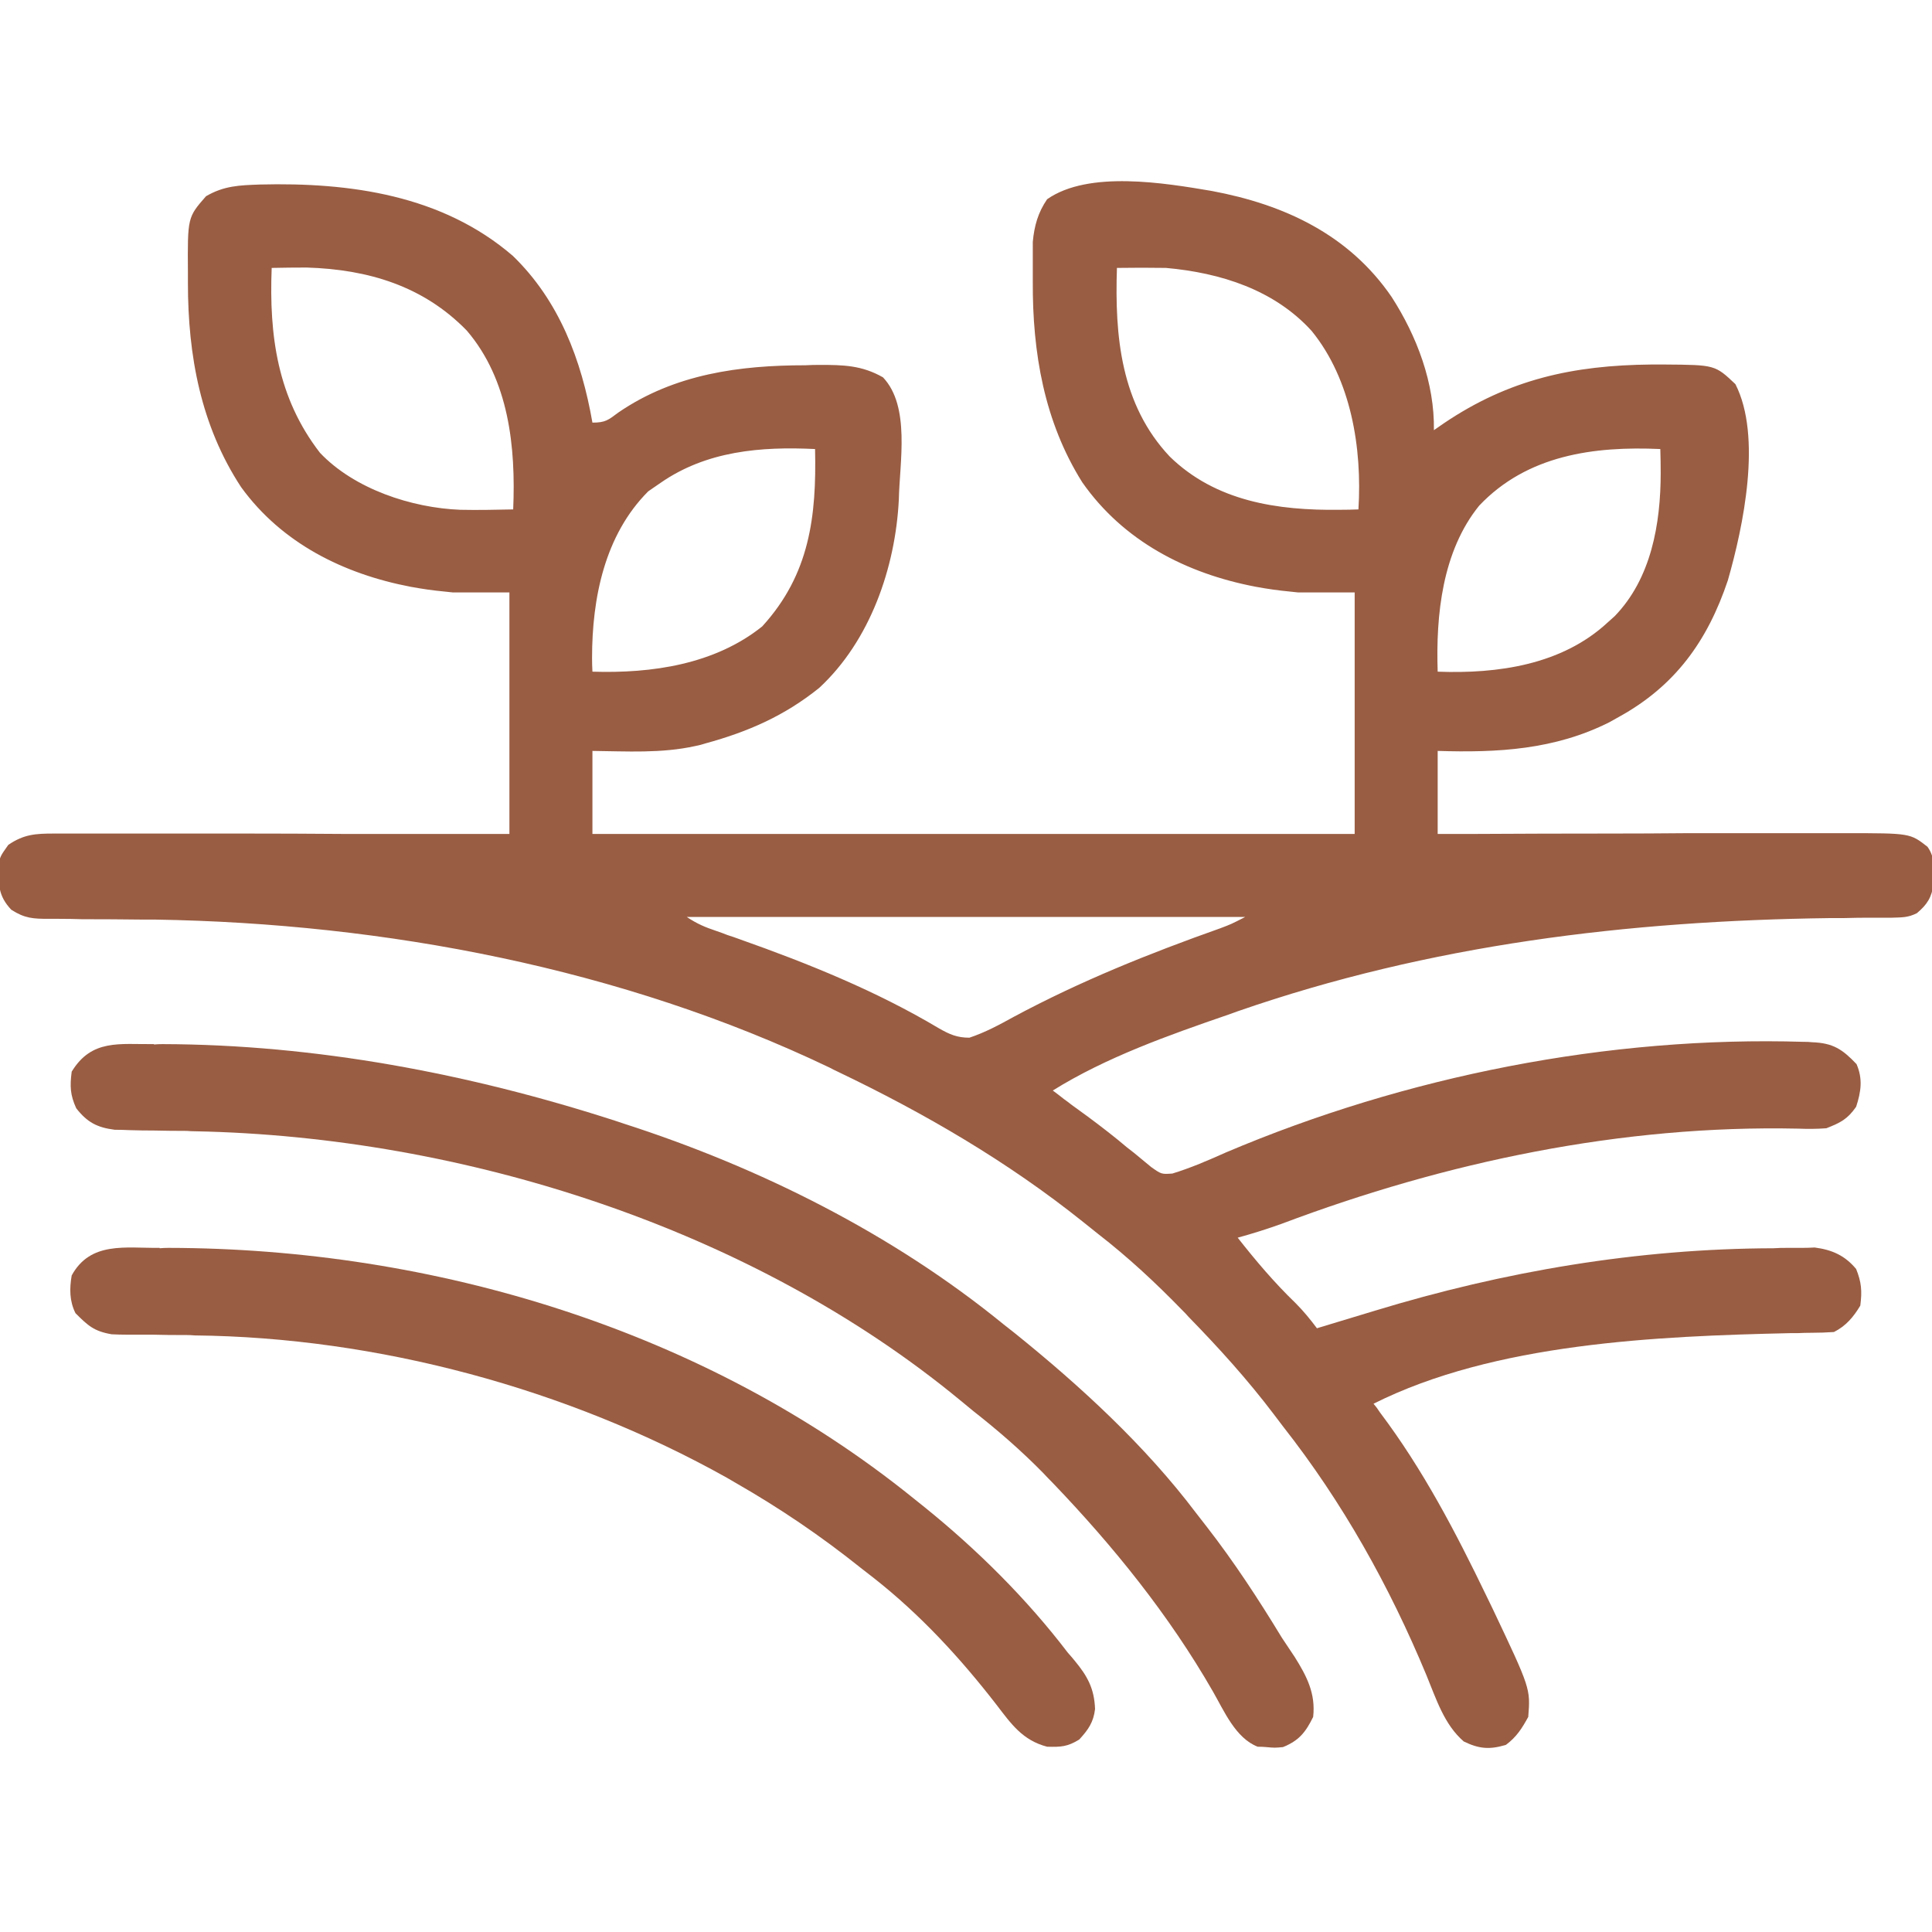
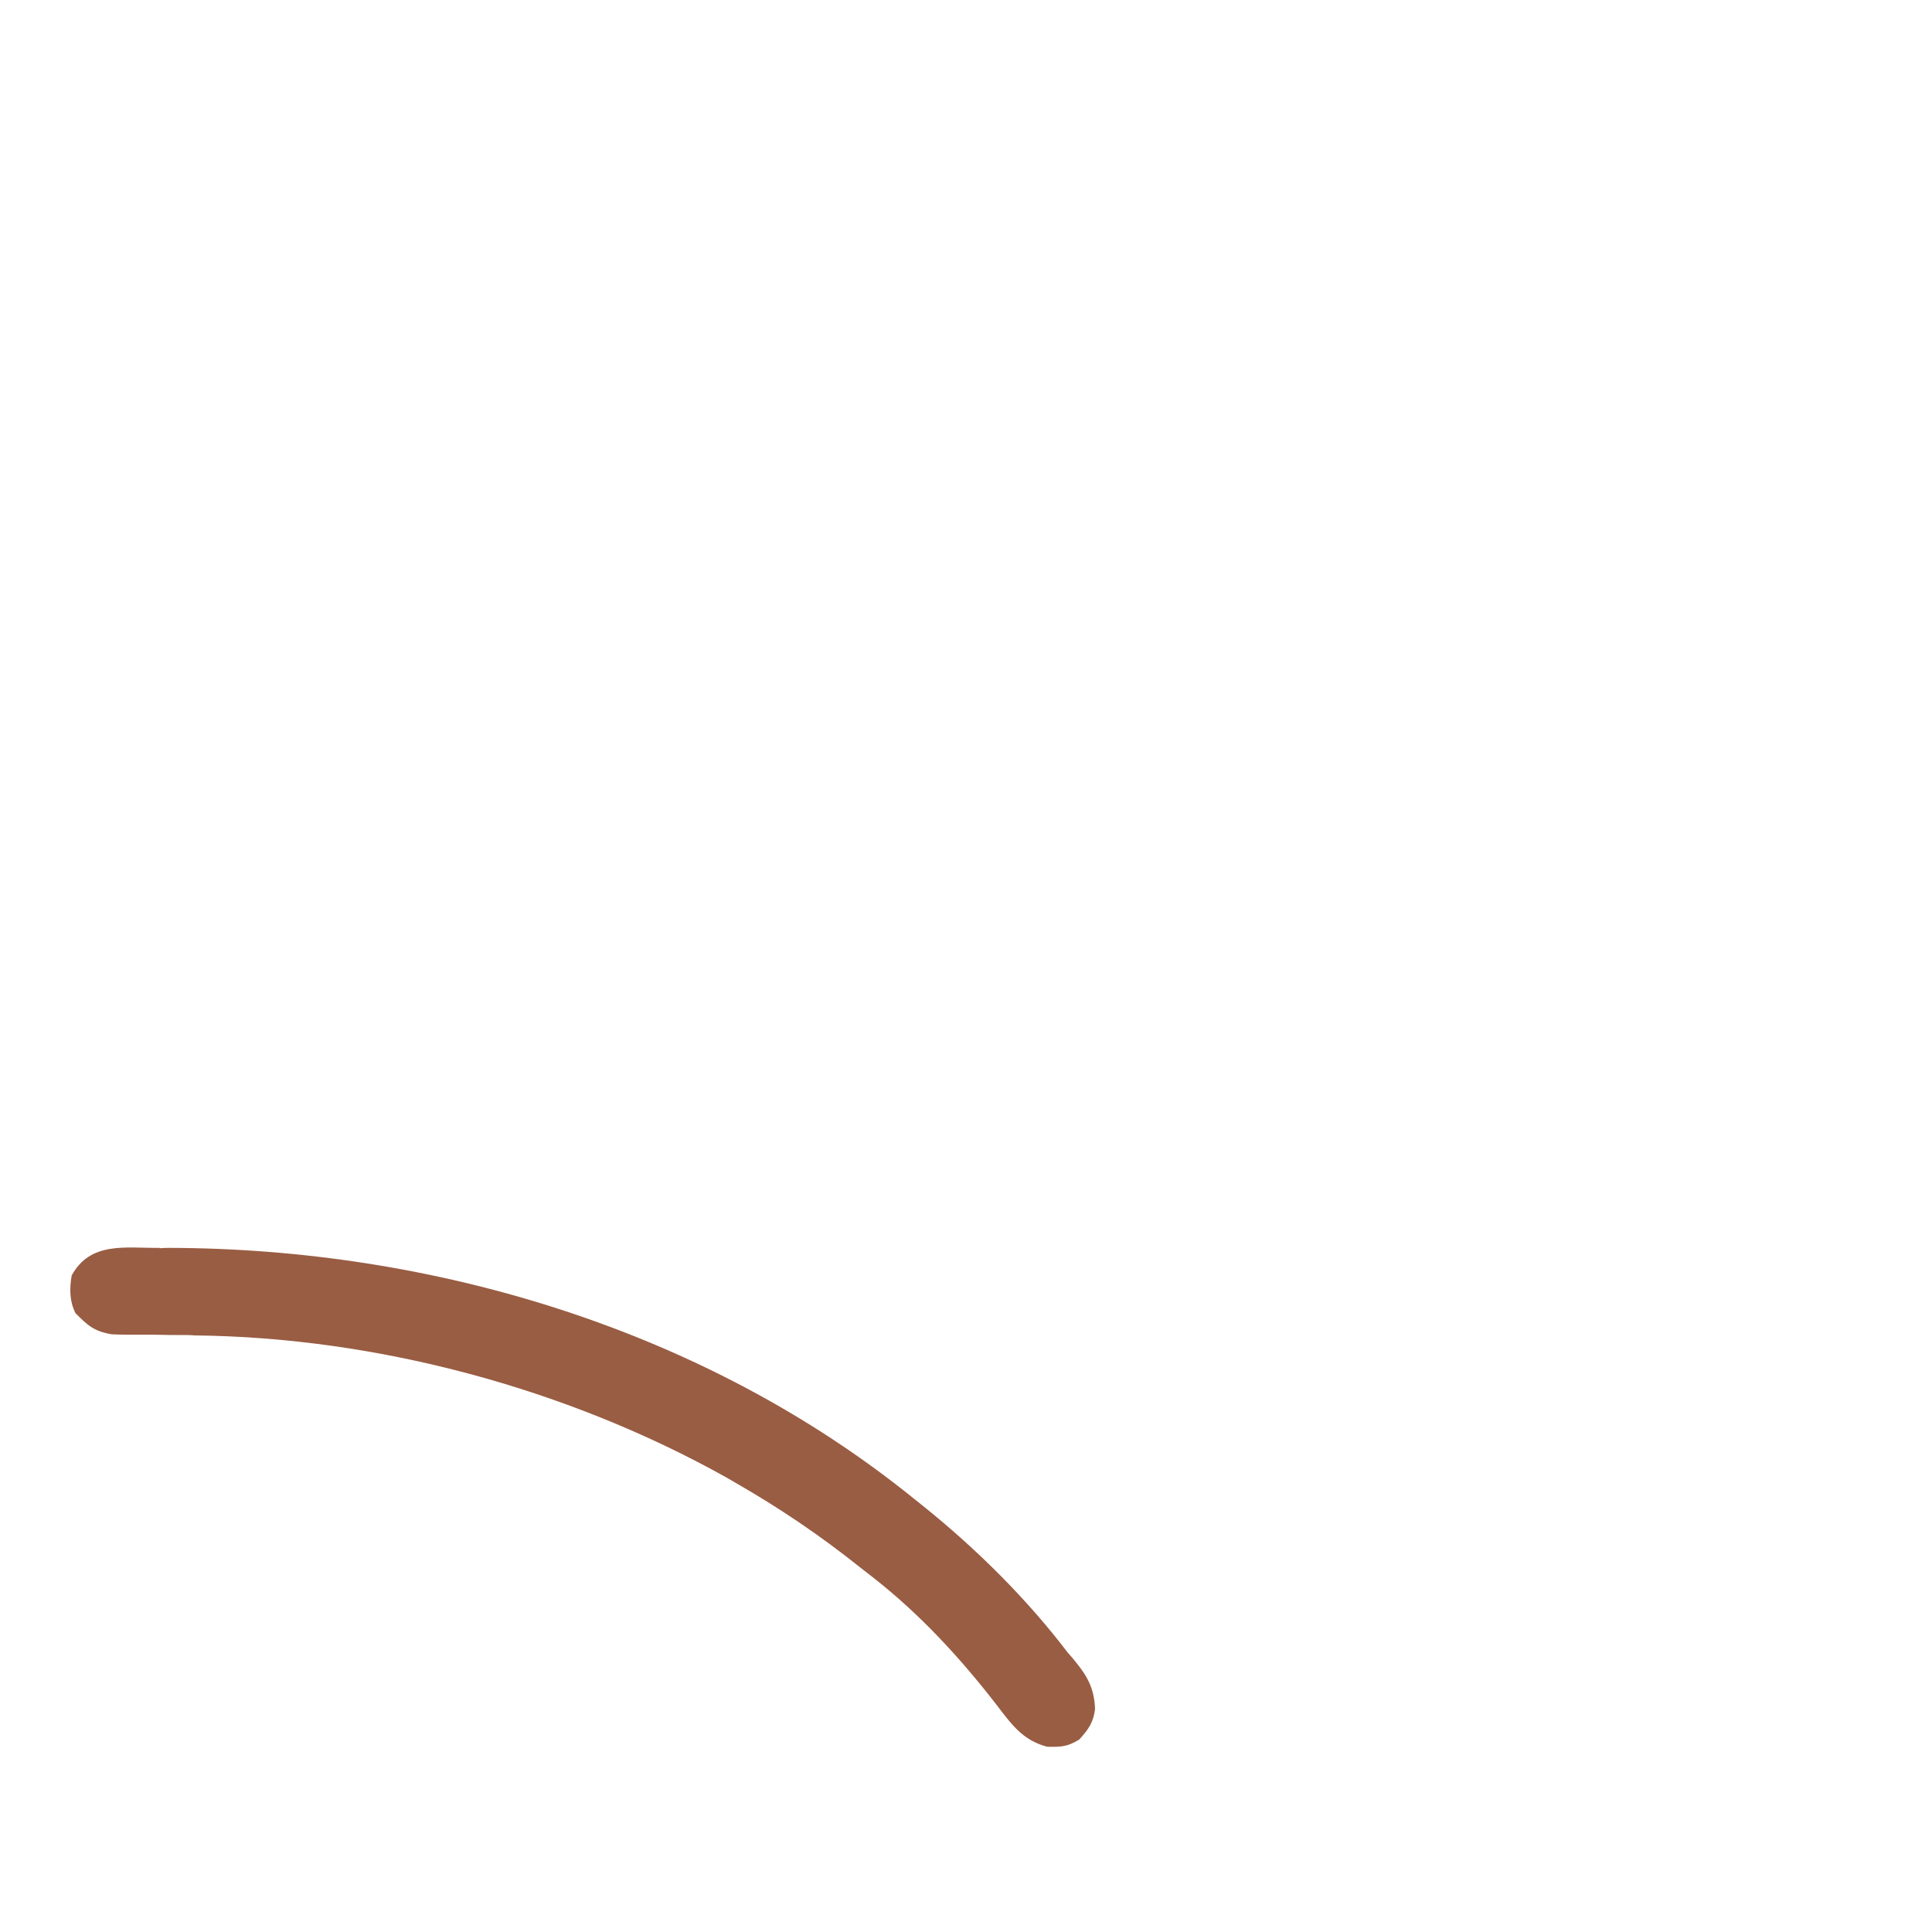
<svg xmlns="http://www.w3.org/2000/svg" version="1.2" viewBox="0 0 512 512" width="512" height="512">
  <title>Organic Farmland-svg</title>
  <style>
		.s0 { fill: #995d43 } 
	</style>
-   <path fill-rule="evenodd" class="s0" d="m68.9 48.9c23.9-0.6 48.3 2.8 67 18.9 12.3 11.9 18.2 27.6 21.1 44.2 3.5 0 4.2-0.7 6.9-2.7 14.9-10.2 32.1-12.5 49.6-12.5q1.8-0.1 3.6-0.1c6.4 0 11.3 0.1 16.9 3.3 7.3 7.7 4.4 22.5 4.2 32.4-0.9 18-7.6 37.4-21.1 49.9-9.2 7.4-18.8 11.6-30.1 14.7-1.3 0.4-1.3 0.4-2.7 0.7-9 2-18.2 1.4-27.3 1.3 0 7.3 0 14.5 0 22 66.7 0 133.3 0 202 0 0-21.1 0-42.2 0-64-5 0-9.9 0-15 0-3.1-0.3-5.9-0.6-8.9-1.1q-1.1-0.2-2.3-0.4c-18.4-3.5-35.1-12.1-46-27.7-10.1-16.1-13.2-34.4-13.1-53.2q0-1.8 0-3.7c0-1.8 0-1.8 0-3.6q0-1.6 0-3.2c0.4-4.3 1.4-7.8 3.8-11.3 11-7.7 31.2-4.3 43.6-2.2 19.3 3.6 36.4 11.6 47.7 28.1 6.7 10.4 11.4 22.8 11.2 35.3q1.3-0.9 2.6-1.8c17.3-11.7 34.3-15.4 55-15.6q1.8 0 3.6 0c13.3 0.1 13.3 0.1 18.7 5.2 7.1 13.9 2.1 37.7-2 52-5.4 16.1-14 28-28.9 36.2q-1.2 0.7-2.5 1.4c-14.5 7.3-29.6 8.1-45.5 7.6 0 7.3 0 14.5 0 22 5.2 0 5.2 0 10.6 0q17.3-0.1 34.6-0.1 10.5 0 21-0.1 10.1 0 20.3 0 3.8 0 7.7 0 5.4 0 10.8 0 1.6 0 3.2 0c17 0 17 0 21.6 3.6 2.2 3 1.7 6.4 1.6 9.9-0.5 3.6-1.7 5.4-4.4 7.7-2.4 1.2-3.9 1.1-6.6 1.2q-1.4 0-2.8 0-1.6 0-3.2 0-3.3 0-6.7 0.1c-1.8 0-1.8 0-3.6 0-53.7 0.7-106.1 7-157.1 24.7q-1.2 0.4-2.5 0.9c-15.7 5.4-32.4 11.3-46.5 20.1q1.5 1.1 3 2.3 1 0.7 2 1.5 2.2 1.6 4.4 3.2c3.5 2.6 7 5.3 10.3 8.1 0.9 0.7 0.9 0.7 1.8 1.4q2.3 1.9 4.6 3.8c2.7 1.9 2.7 1.9 5.6 1.7 4.9-1.5 9.5-3.5 14.2-5.6 47.6-20.2 101.3-30.9 153.2-29.3 1 0 1 0 2.1 0.1 5.6 0.2 8.1 1.9 11.8 5.8 1.7 3.9 1.2 7.3-0.1 11.3-2.3 3.3-4.1 4.2-7.9 5.7-2.6 0.2-4.9 0.2-7.5 0.1-46.7-1-93.3 8.8-136.8 25.2-3.9 1.4-7.7 2.6-11.7 3.7 4.8 6.1 9.7 11.9 15.3 17.3 2.1 2.1 3.9 4.3 5.7 6.7q7.6-2.3 15.2-4.6c34.4-10.5 69.8-16.5 105.8-16.6 1.9-0.1 1.9-0.1 3.8-0.1q1.9 0 3.8 0 1.6 0 3.3-0.1c4.6 0.6 8 2.1 11 5.7 1.4 3.5 1.6 5.8 1.1 9.7-1.8 3-3.8 5.4-7 7q-3 0.2-5.9 0.2-1.9 0-3.8 0.1-1 0-2 0c-35.2 0.8-78.2 2.6-110.3 18.7 0.9 1.1 0.9 1.1 1.7 2.3 11.4 15.1 20.1 31.8 28.3 48.8q0.8 1.7 1.6 3.3c10 21.1 10 21.1 9.4 28.6-1.7 3.1-3.1 5.3-5.9 7.4-4.3 1.3-7.1 1.1-11.2-0.9-5.2-4.5-7.3-11.3-9.9-17.6-9.8-23.6-22.2-45.8-38-65.9q-1.3-1.7-2.5-3.3c-6.9-9.1-14.5-17.5-22.5-25.7-0.8-0.9-0.8-0.9-1.7-1.8-7.1-7.3-14.3-14-22.3-20.2q-2-1.6-4-3.2c-20-16-42-28.8-65-39.8q-1.1-0.5-2.2-1.1c-55-26.3-117.7-38.2-178.6-39.2-1.6 0-1.6 0-3.3 0q-8.1-0.1-16.2-0.1-3-0.1-6-0.1-1.3 0-2.7 0c-4.2 0-6.4-0.1-10-2.4-3.5-3.7-3.4-6.7-3.4-11.6 0.4-2.5 0.4-2.5 2.6-5.6 4.1-2.8 7.2-3 12.1-3 1.6 0 1.6 0 3.2 0q1.7 0 3.5 0c1.9 0 1.9 0 3.7 0q5.1 0 10.1 0 5.3 0 10.6 0 10 0 20 0 12.5 0 25 0.1 22.3 0 44.6 0c0-21.1 0-42.2 0-64-5 0-9.9 0-15 0-3.1-0.3-5.9-0.6-8.9-1.1-1.2-0.2-1.2-0.2-2.3-0.4-17.7-3.4-34.1-11.5-44.9-26.4-10.7-16.3-14.1-34.9-14.1-54.1q0-1.4 0-2.8c-0.1-14.6-0.1-14.6 4.8-20.2 4.8-2.8 8.9-2.9 14.3-3.1zm3.1 22.1c-0.7 17.9 1.5 34.4 12.8 49 9.1 9.6 24.3 14.6 37.2 15.1 4.7 0.1 9.3 0 14-0.1 0.7-16.5-1.1-34.3-12.3-47.4-11.5-11.8-26.1-16.2-42.4-16.7q-4.7 0-9.3 0.1zm224 0c-0.6 18.1 1 36.2 14 50 12.2 11.9 28.6 14.3 44.9 14.1q2.6 0 5.1-0.1c1-16.2-1.9-34.4-12.4-47.3-9.9-10.9-24.1-15.4-38.6-16.7q-6.5-0.1-13 0zm-121 57q-1.6 1.1-3.2 2.2c-11.6 11.6-14.9 28.4-14.9 44.2q0 1.8 0.1 3.6c15.7 0.5 32.4-1.9 45-12 12.6-13.8 14.4-29.2 14-47-14.4-0.7-28.8 0.5-41 9zm217 6c-9.8 12.1-11.5 29-11 44 15.9 0.6 32.9-1.8 45-13q0.9-0.8 1.9-1.7c9.7-10 12.2-24.5 12.2-38q0-3.1-0.1-6.3c-17.6-0.8-35.3 1.6-48 15zm-210 109c2.7 1.8 4.8 2.7 7.8 3.7q1.5 0.5 3 1.1 1.6 0.5 3.2 1.1c18.1 6.4 36.2 13.7 52.8 23.6 2.8 1.6 4.8 2.5 8.1 2.5 4.2-1.4 7.9-3.4 11.7-5.5 17.7-9.5 35.9-16.8 54.8-23.5 2.9-1.1 2.9-1.1 6.6-3-48.8 0-97.7 0-148 0z" />
-   <path class="s0" d="m40.8 276.8q1.1-0.1 2.2-0.1c40.7 0.1 81.3 7.8 120 20.3q1.2 0.4 2.4 0.8c36 11.6 71.2 29.2 100.6 53.2q1.4 1.1 2.8 2.2c17.4 14 34.7 29.9 48.2 47.8q1.4 1.8 2.8 3.6c7.3 9.4 13.7 19.2 19.9 29.4q1.7 2.6 3.4 5.1c3.2 5.1 5.6 9.7 4.9 15.9-2 4.1-3.8 6.3-8 8-2.2 0.2-2.2 0.2-4.4 0q-1.1-0.1-2.3-0.1c-5.9-2.3-8.9-9.5-11.9-14.7-11.6-20.2-26.3-38.4-42.4-55.2q-1.3-1.3-2.6-2.7c-5.8-5.9-11.9-11.2-18.4-16.3q-1.7-1.4-3.4-2.8c-55.2-45.6-131.7-70-202.9-71.4q-1.1 0-2.2-0.1-4.4 0-8.7-0.1-3.3 0-6.5-0.1-2-0.1-3.9-0.1c-4.7-0.6-7.3-2-10.2-5.7-1.6-3.5-1.7-5.8-1.2-9.7 5.3-8.7 12.7-7.2 21.8-7.3z" />
  <path class="s0" d="m42.3 330.8q1.1-0.1 2.3-0.1c70.4 0.1 142.3 21.8 197.4 66.3q1.5 1.2 3 2.4c14 11.3 27.1 24.3 38 38.6q0.9 1 1.8 2.1c3.4 4.1 5.2 7.4 5.4 12.8-0.4 3.5-1.8 5.5-4.2 8.1-3.1 1.9-4.8 2-8.5 1.9-6.5-1.7-9.5-6-13.4-11.1-9.6-12.4-20.1-23.8-32.4-33.5q-1.8-1.4-3.6-2.8c-10.5-8.4-21.4-15.8-33.1-22.5q-1.2-0.7-2.4-1.4c-42.2-23.6-92.6-37.2-141-37.7q-1.1-0.1-2.2-0.1c-4.5 0-4.5 0-9.1-0.1q-3.3 0-6.7 0-2 0-4-0.1c-4.7-0.8-6.3-2.3-9.6-5.6-1.6-3.2-1.6-6.5-1-10 5-9.1 14.3-7.2 23.3-7.3z" />
</svg>